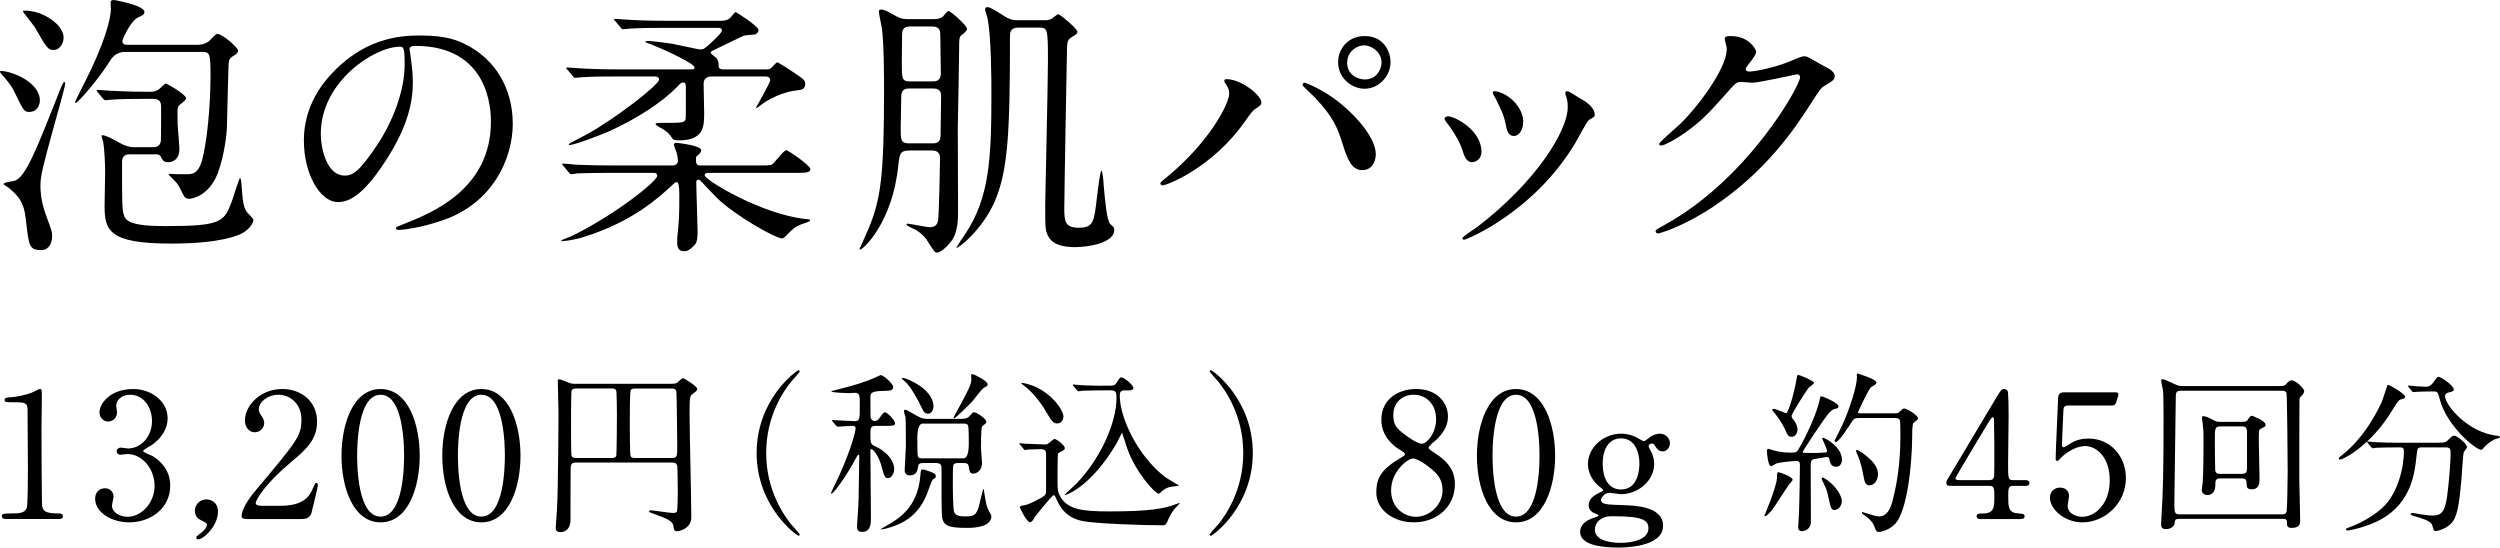
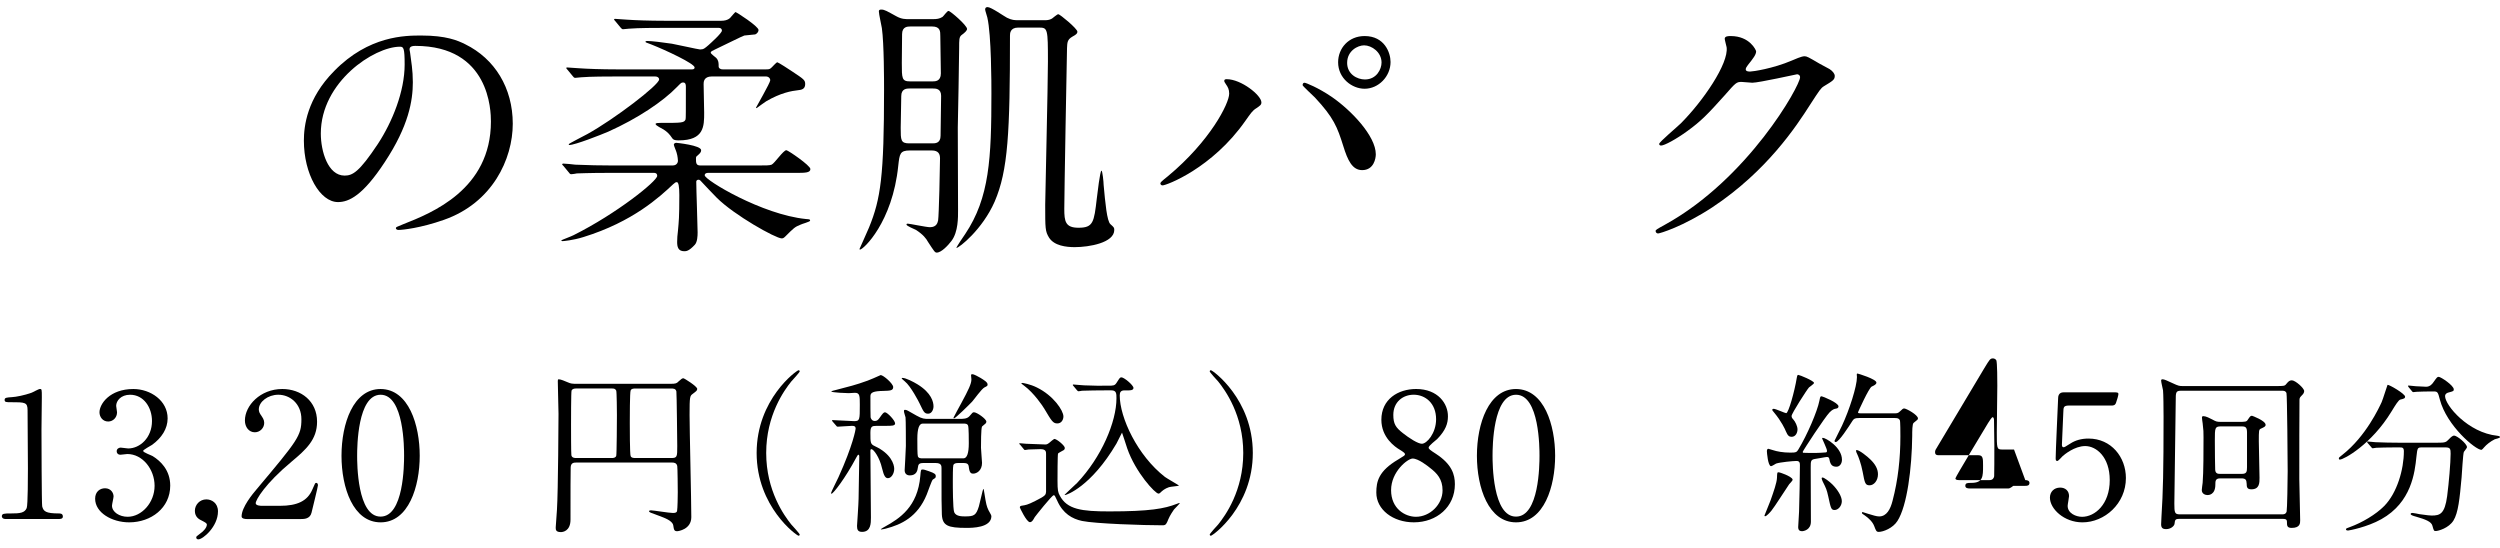
<svg xmlns="http://www.w3.org/2000/svg" id="b" viewBox="0 0 201.447 44.12">
  <g id="c">
    <g>
      <g>
        <path d="M.47,41.823c-.308,0-.321-.182-.321-.224,0-.225,.21-.225,.714-.225,.757,0,1.121-.042,1.289-.435,.098-.237,.098-2.703,.098-3.193,0-.673-.028-3.937-.028-4.679,0-.658-.195-.658-1.372-.658-.337,0-.477,0-.477-.182,0-.183,.14-.196,.574-.225,.336-.014,1.037-.154,1.583-.351,.098-.027,.574-.308,.687-.308,.154,0,.154,.042,.154,.672,0,.379-.028,2.186-.028,2.605,0,.645,.014,6.023,.056,6.178,.099,.406,.294,.574,1.331,.574,.126,0,.336,0,.336,.252,0,.196-.224,.196-.35,.196H.47Z" />
        <path d="M13.507,33.713c0,.826-.477,1.568-1.247,2.129-.111,.07-.728,.406-.728,.49,0,.126,.658,.351,.771,.421,.658,.406,1.414,1.148,1.414,2.381,0,1.793-1.541,2.956-3.306,2.956-1.4,0-2.745-.785-2.745-1.905,0-.574,.392-.841,.798-.841,.477,0,.687,.378,.687,.658,0,.112-.126,.631-.126,.743,0,.518,.603,.896,1.261,.896,1.121,0,2.171-1.135,2.171-2.494,0-1.33-.966-2.563-2.199-2.563-.069,0-.462,.057-.546,.057-.21,0-.309-.126-.309-.28,0-.168,.141-.294,.322-.294,.084,0,.505,.069,.603,.069,.952,0,1.919-.868,1.919-2.213,0-1.078-.658-2.115-1.765-2.115-.742,0-1.121,.49-1.121,.896,0,.07,.07,.435,.07,.519,0,.42-.322,.742-.714,.742-.448,0-.701-.378-.701-.742,0-.673,.827-1.877,2.731-1.877,1.387,0,2.76,.938,2.76,2.367Z" />
        <path d="M16.122,43c.252-.168,.546-.477,.546-.729,0-.112-.14-.182-.406-.322-.182-.084-.56-.266-.56-.784,0-.49,.392-.925,.924-.925,.421,0,.938,.28,.938,.967,0,1.232-1.219,2.255-1.582,2.255-.141,0-.169-.098-.169-.154,0-.069,.015-.098,.309-.308Z" />
        <path d="M19.874,41.823c-.085,0-.406-.014-.406-.21,0-.742,.896-1.821,1.218-2.199,3.307-3.937,3.601-4.301,3.601-5.631,0-1.247-.911-1.976-1.863-1.976-.841,0-1.568,.574-1.568,1.177,0,.042,0,.225,.14,.42,.182,.267,.294,.421,.294,.673,0,.406-.336,.756-.756,.756-.477,0-.799-.42-.799-.952,0-1.19,1.232-2.535,3.012-2.535,1.513,0,2.802,.98,2.802,2.633,0,1.443-.883,2.242-2.073,3.236-2.115,1.765-2.872,3.067-2.872,3.334,0,.21,.448,.21,.505,.21h1.442c1.415,0,2.228-.393,2.619-1.316,.225-.519,.225-.532,.309-.532,.14,0,.14,.168,.14,.195,0,.112-.448,1.919-.518,2.214-.126,.504-.616,.504-.841,.504h-4.384Z" />
        <path d="M30.669,42.09c-2.213,0-3.151-2.788-3.151-5.365,0-2.605,.952-5.379,3.151-5.379,2.27,.014,3.152,2.913,3.152,5.379,0,2.479-.896,5.365-3.152,5.365Zm0-10.282c-1.863,0-1.891,4.202-1.891,4.917,0,.574,0,4.917,1.891,4.902,1.863,0,1.892-4.174,1.892-4.902,0-.589,0-4.917-1.892-4.917Z" />
-         <path d="M38.789,42.09c-2.213,0-3.151-2.788-3.151-5.365,0-2.605,.952-5.379,3.151-5.379,2.27,.014,3.152,2.913,3.152,5.379,0,2.479-.896,5.365-3.152,5.365Zm0-10.282c-1.863,0-1.891,4.202-1.891,4.917,0,.574,0,4.917,1.891,4.902,1.863,0,1.892-4.174,1.892-4.902,0-.589,0-4.917-1.892-4.917Z" />
        <path d="M46.447,37.271c-.21,0-.448,.015-.462,.393-.014,.406-.014,2.017-.014,4.202,0,.952-.645,1.009-.771,1.009-.421,0-.421-.196-.421-.378,0-.028,.084-1.191,.099-1.415,.098-1.485,.126-7.593,.126-7.732,0-.378-.057-2.213-.057-2.619,0-.099,0-.168,.07-.168,.183,0,.477,.14,.757,.252,.224,.098,.336,.112,.714,.112h7.536c.448,0,.505-.042,.658-.196,.211-.196,.295-.252,.379-.252s1.12,.658,1.12,.854c0,.14-.07,.182-.364,.406-.224,.168-.252,.195-.252,1.694,0,1.148,.14,6.934,.14,8.236,0,.995-1.064,1.135-1.134,1.135-.238,0-.267-.098-.322-.477-.07-.378-.715-.602-1.121-.756-.742-.267-.826-.294-.826-.378,0-.07,.098-.07,.168-.07,.183,0,1.457,.21,1.737,.21,.14,0,.308,0,.35-.154,.042-.21,.057-1.204,.057-1.513,0-.28-.015-2.003-.042-2.115-.057-.266-.28-.28-.421-.28h-7.704Zm2.844-.364c.14,0,.294-.014,.364-.168,.042-.112,.056-2.955,.056-3.292,0-.266-.014-1.877-.056-1.975-.084-.168-.21-.168-.364-.168h-2.871c-.112,0-.295,.014-.364,.168-.042,.098-.042,2.438-.042,2.773,0,.294,0,2.312,.027,2.438,.042,.224,.294,.224,.379,.224h2.871Zm4.791,0c.49,0,.49-.098,.49-.966,0-.196-.042-4.23-.07-4.398-.056-.238-.238-.238-.462-.238h-2.802c-.183,0-.351,0-.421,.154-.069,.14-.069,2.241-.069,2.605,0,.35,0,2.549,.069,2.689,.07,.153,.225,.153,.421,.153h2.844Z" />
        <path d="M63.757,42.258c.111,.126,.686,.742,.686,.826,0,.028-.027,.084-.098,.084-.14,0-3.376-2.325-3.376-6.668s3.236-6.667,3.376-6.667c.07,0,.098,.056,.098,.084,0,.084-.574,.7-.686,.826-.561,.7-2.018,2.703-2.018,5.757s1.457,5.057,2.018,5.758Z" />
        <path d="M70.64,34.315c-.378,0-.504,.042-.504,.56,0,.812,0,.911,.364,1.079,1.303,.603,1.555,1.471,1.555,1.821,0,.392-.238,.756-.504,.756-.196,0-.322-.154-.477-.798-.196-.883-.687-1.541-.854-1.541-.07,0-.084,.056-.084,.154,0,.771,.042,4.748,.042,5.364,0,.448,0,1.148-.714,1.148-.337,0-.406-.182-.406-.476,0-.042,.126-1.85,.126-2.199,.014-.448,.056-3.278,.056-3.404,0-.027,0-.14-.084-.14-.028,0-.098,.126-.154,.224-.91,1.709-1.863,2.914-1.989,2.914-.042,0-.056-.015-.056-.028,0-.084,.519-1.093,.603-1.289,1.177-2.591,1.387-3.865,1.387-3.922,0-.182-.099-.224-.294-.224-.169,0-1.023,.069-1.163,.069-.042,0-.07-.027-.112-.084l-.28-.322q-.056-.069-.056-.098c0-.028,.028-.028,.056-.028,.238,0,1.472,.084,1.737,.084,.448,0,.448-.126,.448-1.316,0-.714,0-.967-.393-.967-.069,0-.392,.028-.504,.028s-1.4-.042-1.4-.14c0-.028,.238-.084,.35-.112,1.064-.28,1.583-.393,2.578-.757,.252-.098,.658-.266,1.05-.448,.21,0,1.009,.687,1.009,.967s-.238,.294-.784,.309c-.812,.014-1.051,.126-1.051,.42,0,.574,0,1.639,.014,1.709,.028,.112,.112,.294,.337,.294,.153,0,.252-.056,.378-.238,.266-.378,.336-.462,.448-.462,.182,0,.812,.658,.812,.896,0,.196-.267,.196-.757,.196h-.729Zm4.763,4.062c0,.127-.042,.141-.238,.267-.084,.056-.406,1.009-.49,1.205-.742,1.82-2.059,2.423-3.291,2.745-.057,.014-.295,.07-.379,.07-.014,0-.027,0-.027-.028,0-.014,.294-.183,.322-.196,1.19-.658,2.647-1.597,2.857-4.076,.042-.477,.042-.532,.182-.532,.099,0,.21,.028,.519,.14,.477,.169,.546,.238,.546,.406Zm-.182-5.631c0,.252-.141,.589-.435,.589-.322,0-.378-.196-.687-.827-.056-.126-.714-1.4-1.19-1.778-.042-.042-.252-.21-.252-.238s.042-.042,.056-.042c.28,0,.896,.322,1.219,.519,1.135,.7,1.289,1.429,1.289,1.778Zm-.854,4.566c-.309,0-.378,.112-.406,.364s-.126,.631-.645,.631c-.266,0-.42-.154-.42-.421,0-.084,.098-1.639,.098-1.946s0-2.13-.028-2.312c-.014-.07-.126-.393-.126-.477,0-.112,.015-.126,.099-.126,.112,0,.182,.042,.91,.462,.462,.267,.673,.267,.967,.267h2.465c.337,0,.645,0,.841-.224,.238-.28,.252-.309,.364-.309,.224,0,.994,.532,.994,.756,0,.057-.027,.112-.069,.154s-.211,.168-.28,.238c-.084,.154-.084,1.415-.084,1.709,0,.168,.084,1.079,.084,1.219,0,.616-.421,.868-.715,.868-.126,0-.28-.027-.336-.434-.028-.253-.042-.421-.42-.421h-.463c-.098,0-.308,0-.378,.168-.042,.112-.042,1.037-.042,1.247,0,.49,0,2.27,.112,2.55,.14,.336,.616,.336,.882,.336,.715,0,.883-.084,1.107-.812,.069-.225,.321-1.4,.35-1.4,.042,0,.056,.098,.084,.294,.154,.966,.183,1.078,.336,1.414,.028,.07,.238,.393,.238,.477,0,.953-1.568,.953-2.017,.953-1.485,0-1.934-.169-1.976-1.093-.027-.574-.027-1.331-.027-3.712,0-.169,0-.421-.448-.421h-1.051Zm-.015-3.18q-.434,0-.434,1.219c0,.477,0,1.303,.042,1.415,.056,.168,.238,.168,.392,.168h3.278q.435,0,.435-1.219c0-.238,0-1.274-.057-1.415-.056-.168-.238-.168-.378-.168h-3.278Zm5.226-3.151c0,.112-.028,.126-.252,.238-.225,.112-.841,.98-.995,1.148-.196,.21-1.345,1.345-1.457,1.345-.027,0-.042-.014-.042-.056,0-.028,.547-1.022,.631-1.177,.574-1.064,.812-1.555,.812-1.905,0-.042-.028-.28-.028-.322,0-.07,.014-.098,.098-.098,.154,0,.477,.195,.659,.294,.294,.182,.574,.35,.574,.532Z" />
        <path d="M82.202,35.842c-.057-.056-.07-.07-.07-.098,0-.028,.028-.028,.056-.028,.07,0,.421,.042,.505,.042,.279,.014,1.484,.057,1.526,.057,.126,0,.168-.015,.322-.127,.042-.042,.378-.321,.42-.321,.183,0,.841,.532,.841,.728,0,.127-.084,.183-.183,.225-.098,.056-.336,.182-.363,.224-.043,.084-.043,1.934-.043,2.199,0,.771,.043,.938,.183,1.191,.588,1.12,1.765,1.274,3.992,1.274,3.277,0,4.454-.225,5.421-.603,.224-.084,.252-.098,.252-.056,0,.027-.406,.448-.462,.504-.057,.084-.322,.462-.448,.771-.154,.378-.196,.504-.463,.504-1.526,0-5.421-.126-6.499-.35-.784-.168-1.541-.589-2.003-1.639-.183-.393-.196-.435-.28-.435-.141,0-1.471,1.681-1.527,1.765-.153,.28-.237,.406-.392,.406-.267,0-.812-1.162-.812-1.19,0-.112,.098-.126,.182-.14,.267-.042,.435-.057,1.064-.379,.841-.42,.841-.49,.869-.729v-3.054c0-.168,0-.392-.448-.392-.154,0-.7,.014-.953,.028-.042,0-.252,.042-.294,.042-.056,0-.084-.042-.126-.099l-.266-.322Zm3.487-2.283c0,.252-.154,.561-.49,.561-.35,0-.462-.196-1.036-1.163-.126-.224-.854-1.303-1.64-1.877-.195-.153-.224-.168-.224-.182,0-.028,.042-.042,.084-.042s.631,.098,1.163,.364c1.345,.658,2.143,1.862,2.143,2.339Zm3.278-2.101c-.322,0-1.289,0-1.779,.027-.042,.015-.252,.042-.294,.042s-.07-.042-.126-.098l-.267-.322c-.056-.056-.056-.07-.056-.084,0-.028,.014-.042,.042-.042,.056,0,.742,.07,.882,.07,1.037,.042,1.065,.027,1.905,.027,.448,0,.547,0,.7-.237,.253-.393,.267-.435,.393-.435,.21,0,.967,.63,.967,.854,0,.196-.295,.196-.406,.196h-.322c-.294,0-.378,.153-.378,.406,0,1.793,1.429,4.847,3.642,6.569,.168,.126,1.135,.672,1.135,.7s-.7,.084-.812,.126c-.336,.112-.547,.294-.687,.435-.056,.056-.098,.084-.154,.084-.266,0-1.849-1.709-2.521-3.643-.056-.153-.406-1.274-.42-1.274s-.364,.742-.448,.883c-2.045,3.474-4.034,4.146-4.132,4.146-.028,0-.042,0-.042-.028,0-.014,.854-.799,1.008-.952,1.961-2.073,3.166-4.917,3.166-6.809,0-.378,0-.644-.406-.644h-.588Z" />
        <path d="M98.162,30.743c-.112-.126-.687-.742-.687-.826,0-.028,.028-.084,.099-.084,.14,0,3.376,2.325,3.376,6.667s-3.236,6.668-3.376,6.668c-.07,0-.099-.056-.099-.084,0-.084,.574-.7,.687-.826,.561-.701,2.018-2.704,2.018-5.758s-1.457-5.057-2.018-5.757Z" />
        <path d="M112.653,37.032c.504-.308,.56-.336,.56-.434,0-.07-.084-.154-.406-.351-.406-.238-1.498-.994-1.498-2.423,0-1.653,1.345-2.479,2.801-2.479,1.766,0,2.578,1.19,2.563,2.213,0,.561-.182,1.121-.868,1.821-.098,.098-.687,.532-.687,.687,0,.111,.112,.196,.589,.504,1.288,.841,1.526,1.667,1.526,2.451,0,1.821-1.457,3.068-3.306,3.068-1.681,0-3.025-1.023-3.025-2.396,0-.896,.182-1.737,1.751-2.662Zm2.563,.659c-.154-.127-.925-.743-1.387-.743-.393,0-1.737,1.051-1.737,2.55s1.135,2.144,2.003,2.144c1.121,0,2.144-.981,2.144-2.13,0-.896-.435-1.372-1.022-1.82Zm-2.172-2.788c.532,.421,1.219,.854,1.527,.854,.406,0,1.148-.854,1.148-1.975,0-1.289-.868-1.976-1.807-1.976-.854,0-1.64,.574-1.64,1.625,0,.729,.196,1.022,.771,1.471Z" />
        <path d="M122.16,42.09c-2.214,0-3.152-2.788-3.152-5.365,0-2.605,.953-5.379,3.152-5.379,2.269,.014,3.151,2.913,3.151,5.379,0,2.479-.896,5.365-3.151,5.365Zm0-10.282c-1.863,0-1.892,4.202-1.892,4.917,0,.574,0,4.917,1.892,4.902,1.862,0,1.891-4.174,1.891-4.902,0-.589,0-4.917-1.891-4.917Z" />
-         <path d="M131.807,35.212c.098,.042,.546,.336,.658,.336,.07,0,.266-.154,.448-.294,.266-.225,.588-.309,.84-.309,.49,0,.812,.406,.812,.771,0,.309-.237,.658-.574,.658-.364,0-.518-.266-.658-.49-.07-.126-.14-.14-.196-.14-.111,0-.294,.042-.294,.224,0,.07,.196,.406,.238,.49,.126,.267,.21,.574,.21,.925,0,1.331-1.261,2.438-2.689,2.438-.126,0-.784-.112-.938-.112-.336,0-.658,.393-.658,.561s.126,.252,.224,.294c.183,.07,.267,.098,1.556,.141,.91,.027,3.222,.084,3.222,1.666,0,1.751-3.222,1.751-3.628,1.751-1.065,0-3.054-.126-3.054-1.261,0-.728,.771-1.05,1.219-1.176,.084-.028,.266-.084,.266-.154s-.364-.183-.435-.225c-.224-.14-.364-.308-.364-.588,0-.49,.364-.771,.854-1.009,.169-.084,.322-.154,.322-.21s-.21-.225-.294-.28c-.224-.168-.938-.812-.938-1.835,0-1.358,1.289-2.438,2.661-2.438,.603,0,1.037,.196,1.191,.267Zm-1.219,8.53c.882,0,2.241-.238,2.241-1.177,0-.672-.519-.966-2.815-.966-.406,0-.645,0-1.009,.224-.07,.042-.49,.309-.49,.868,0,1.009,1.709,1.051,2.073,1.051Zm.027-4.3c1.485,0,1.485-1.85,1.485-2.102,0-.868-.336-2.017-1.485-2.017-.84,0-1.471,.672-1.471,2.059,0,1.051,.406,2.06,1.471,2.06Z" />
        <path d="M144.447,38.657c0,.084-.237,.309-.279,.364-.238,.336-1.191,1.85-1.429,2.129-.099,.127-.393,.449-.505,.449-.042,0-.056-.015-.056-.057,0-.014,.42-1.022,.49-1.219,.252-.714,.504-1.429,.519-1.82,.014-.406,.014-.448,.126-.448,.084,0,.448,.14,.546,.182,.196,.084,.588,.267,.588,.42Zm2.97-1.625c-.027-.126-.056-.21-.195-.21-.127,0-.785,.141-.939,.154-.378,.056-.378,.168-.378,.7,0,.616,.015,3.67,.015,4.356,0,.673-.589,.771-.715,.771-.309,0-.309-.238-.309-.336,0-.183,.07-1.037,.07-1.232,.028-1.023,.07-2.746,.07-3.755,0-.182-.028-.336-.28-.336s-1.316,.099-1.639,.21c-.057,.028-.336,.21-.406,.21-.252,0-.336-1.12-.336-1.19,0-.069,0-.21,.126-.21,.014,0,.35,.099,.378,.112,.294,.098,.784,.196,1.4,.196,.448,0,.505-.042,.631-.252,.714-1.177,1.526-3.068,1.694-3.923,.07-.336,.07-.364,.183-.364,.07,0,1.358,.519,1.358,.812,0,.126-.098,.168-.21,.183-.126,.027-.252,.042-.504,.294-.379,.378-2.172,3.124-2.172,3.193,0,.042,.028,.057,.042,.07,.057,.014,.883,.014,.98,.014,.211,0,.659-.027,.812-.042,.07,0,.127-.027,.127-.126,0-.168-.393-.966-.393-.994,0-.057,.042-.057,.056-.057,.225,0,1.541,.757,1.541,1.766,0,.308-.182,.561-.435,.561-.308,0-.49-.112-.574-.575Zm-3.054-1.835c-.195,0-.308-.084-.462-.448-.056-.153-.364-.812-.938-1.498-.14-.169-.154-.183-.154-.225s.028-.084,.112-.084c.168,0,.91,.351,1.009,.351,.182,0,.672-1.737,.854-2.857,.042-.225,.069-.225,.126-.225,.098,0,1.261,.477,1.261,.645,0,.084-.351,.308-.406,.364-.168,.182-1.401,2.101-1.401,2.297,0,.126,.057,.196,.126,.267,.169,.182,.351,.56,.351,.812,0,.279-.154,.602-.477,.602Zm4.049,5.184c0,.406-.309,.714-.574,.714-.28,0-.309-.112-.519-1.093-.126-.56-.168-.645-.448-1.204-.028-.07-.084-.196-.084-.252,0-.057,.042-.07,.07-.07,.126,0,.56,.322,.798,.561,.406,.406,.757,.952,.757,1.345Zm1.387-6.696c-.309,0-.406,.042-.519,.21-.322,.505-1.106,1.724-1.358,1.724-.07,0-.099-.042-.099-.099,0-.027,.519-1.022,.603-1.219,.589-1.261,1.205-3.165,1.205-3.922,0-.028-.015-.168-.015-.196,0-.042,.015-.084,.057-.084s1.526,.448,1.526,.729c0,.141-.168,.225-.378,.322-.225,.098-1.106,2.06-1.106,2.073,0,.084,.111,.084,.238,.084h2.562c.379,0,.393,0,.547-.126,.252-.238,.28-.267,.378-.267,.168,0,1.106,.519,1.106,.799,0,.098-.042,.112-.35,.364-.112,.084-.112,.687-.112,1.051-.028,2.577-.406,5.631-1.19,6.85-.364,.574-1.135,.882-1.513,.882-.183,0-.225-.111-.351-.448-.126-.35-.448-.658-.771-.882-.196-.126-.224-.141-.224-.21,0-.057,.042-.057,.056-.057,.028,0,.378,.126,.448,.141,.378,.111,.658,.21,.883,.21,.602,0,.91-.589,1.078-1.261,.448-1.695,.631-3.432,.631-5.183,0-.225,0-1.233-.042-1.303-.085-.183-.267-.183-.421-.183h-2.871Zm1.526,4.524c0,.532-.336,.896-.672,.896-.351,0-.393-.168-.561-1.078-.126-.673-.351-1.247-.42-1.387-.099-.21-.112-.252-.112-.294s0-.084,.042-.084c.224,0,.883,.532,1.106,.756,.393,.378,.616,.771,.616,1.19Z" />
-         <path d="M163.195,38.686c.085,0,.337,.014,.337,.225,0,.237-.21,.237-.337,.237h-.966c-.406,0-.406,.225-.406,.827,0,.854,0,1.33,.742,1.387,.462,.042,.574,.042,.574,.252s-.252,.21-.378,.21h-3.152c-.111,0-.336-.014-.336-.21,0-.238,.183-.238,.477-.238,.952,0,.952-.504,.952-1.387,0-.574,0-.841-.378-.841h-3.151c-.168,0-.337,0-.337-.252,0-.14,.028-.182,.28-.588,.309-.519,3.614-6.037,3.698-6.191,.42-.687,.462-.771,.687-.771,.084,0,.196,.042,.266,.14,.084,.154,.084,1.751,.084,2.06,0,.532-.042,3.151-.042,3.74,0,1.261,0,1.4,.393,1.4h.994Zm-2.871,0c.225,0,.336-.14,.364-.309,.014-.126,.014-1.666,.014-2.493,0-.196-.027-2.045-.027-2.073,0-.042-.028-.195-.112-.195-.07,0-.294,.35-.378,.49-.295,.504-2.62,4.328-2.62,4.44,0,.084,.084,.14,.28,.14h2.479Z" />
+         <path d="M163.195,38.686c.085,0,.337,.014,.337,.225,0,.237-.21,.237-.337,.237h-.966s-.252,.21-.378,.21h-3.152c-.111,0-.336-.014-.336-.21,0-.238,.183-.238,.477-.238,.952,0,.952-.504,.952-1.387,0-.574,0-.841-.378-.841h-3.151c-.168,0-.337,0-.337-.252,0-.14,.028-.182,.28-.588,.309-.519,3.614-6.037,3.698-6.191,.42-.687,.462-.771,.687-.771,.084,0,.196,.042,.266,.14,.084,.154,.084,1.751,.084,2.06,0,.532-.042,3.151-.042,3.74,0,1.261,0,1.4,.393,1.4h.994Zm-2.871,0c.225,0,.336-.14,.364-.309,.014-.126,.014-1.666,.014-2.493,0-.196-.027-2.045-.027-2.073,0-.042-.028-.195-.112-.195-.07,0-.294,.35-.378,.49-.295,.504-2.62,4.328-2.62,4.44,0,.084,.084,.14,.28,.14h2.479Z" />
        <path d="M166.749,32.677c-.477,0-.477,.126-.49,.56-.014,.21-.112,2.578-.112,2.592,0,.112,.028,.21,.126,.21,.084,0,.126-.028,.547-.294,.406-.267,.896-.406,1.471-.406,1.835,0,3.012,1.499,3.012,3.18,0,2.073-1.724,3.572-3.502,3.572-1.485,0-2.62-1.093-2.62-1.989,0-.463,.322-.812,.827-.812,.406,0,.714,.252,.714,.687,0,.111-.112,.658-.112,.784,0,.603,.673,.883,1.163,.883,1.022,0,2.228-.995,2.228-2.956,0-1.863-1.079-2.745-1.976-2.745-.868,0-1.694,.7-1.82,.812-.07,.056-.337,.392-.435,.392-.112,0-.126-.098-.126-.224,0-.561,.168-4.034,.196-4.791,0-.182,.027-.519,.448-.519h4.006c.28,0,.406,0,.406,.141,0,.084-.112,.504-.196,.714-.084,.211-.224,.211-.406,.211h-3.348Z" />
        <path d="M175.625,41.81c-.363,0-.363,.084-.405,.406-.015,.14-.267,.42-.673,.42-.28,0-.406-.098-.406-.393,0-.042,.028-.546,.028-.616,.126-1.989,.168-3.628,.168-8.054,0-.743-.014-1.808-.042-2.115-.015-.112-.154-.659-.154-.785,0-.069,.028-.111,.112-.111,.14,0,.378,.111,.798,.308,.505,.238,.574,.238,.841,.238h7.48c.658,0,.728,0,.854-.168,.168-.196,.252-.294,.448-.294,.279,0,.994,.63,.994,.868,0,.126-.084,.238-.14,.294-.196,.21-.225,.225-.238,.393-.015,.126-.015,5.337-.015,6.401,0,.462,.07,2.787,.07,3.319,0,.238,0,.617-.687,.617-.378,0-.378-.196-.378-.477,0-.238-.141-.252-.378-.252h-8.279Zm8.251-.364c.126,0,.309,0,.378-.225,.042-.14,.084-2.521,.084-3.25,0-.658-.042-6.177-.098-6.303-.084-.183-.21-.183-.364-.183h-8.152c-.406,0-.406,.168-.406,.771,0,1.022-.112,7.2-.112,8.32,0,.729,.028,.869,.435,.869h8.236Zm-3.572-7.452c.645,0,.715,0,.827-.183,.182-.266,.21-.308,.336-.308,.014,0,1.093,.392,1.093,.729,0,.14-.112,.182-.379,.308-.168,.07-.168,.154-.168,1.022,0,.421,.057,2.479,.057,2.942,0,.406,0,.924-.659,.924-.336,0-.378-.168-.378-.462-.014-.309-.084-.42-.434-.42h-1.695c-.393,0-.393,.224-.393,.504,0,.841-.56,.841-.63,.841-.141,0-.463-.07-.463-.406,0-.084,.057-.49,.07-.589,.07-.798,.07-2.703,.07-3.656,0-.462,0-.532-.07-1.134-.014-.07-.056-.379-.056-.463s.042-.111,.126-.111c.182,0,.519,.168,.7,.266,.309,.168,.364,.196,.7,.196h1.345Zm-1.33,.364c-.505,0-.505,.112-.505,1.135,0,.7,.015,2.199,.028,2.353,.014,.337,.252,.337,.393,.337h1.751c.378,0,.42-.154,.42-.532v-2.788c0-.392-.084-.504-.406-.504h-1.681Z" />
        <path d="M193.799,31.962c0,.14-.098,.168-.392,.238-.141,.042-.393,.448-.7,.952-1.625,2.676-3.853,3.88-4.16,3.88-.057,0-.085-.027-.085-.084,0-.084,.028-.098,.295-.308,1.891-1.485,2.955-3.811,3.151-4.23,.098-.21,.462-1.4,.477-1.4,.098-.042,1.414,.714,1.414,.952Zm1.359,4.09c-.364,0-.364,.028-.448,.771-.126,1.233-.393,3.656-2.83,5.015-1.148,.645-2.605,.911-2.675,.911-.042,0-.168,0-.168-.099,0-.069,.069-.098,.321-.182,.967-.351,2.088-1.009,2.76-1.695,1.037-1.051,1.583-2.955,1.583-4.412,0-.309-.14-.309-.351-.309h-.42c-.519,0-1.19,.015-1.442,.028-.057,.014-.252,.042-.295,.042-.056,0-.084-.042-.126-.098l-.279-.322c-.043-.057-.057-.07-.057-.084,0-.028,.014-.042,.057-.042,.098,0,.518,.056,.616,.056,.686,.028,1.261,.042,1.919,.042h3.067c.63,0,.7-.028,.925-.266,.21-.225,.336-.309,.434-.309,.225,0,1.037,.645,1.037,.938,0,.07-.225,.322-.252,.378-.07,.141-.154,1.737-.183,2.06-.154,1.694-.266,2.844-.658,3.474-.378,.603-1.219,.841-1.429,.841-.154,0-.154-.042-.267-.435-.084-.322-.56-.504-1.288-.714-.309-.085-.463-.141-.463-.225s.127-.084,.154-.084c.099,0,.477,.084,.547,.098,.742,.099,.826,.112,.994,.112,.673,0,1.051-.126,1.247-1.568,.14-1.079,.279-2.704,.279-3.418,0-.379-.027-.505-.42-.505h-1.891Zm.7-4.51c-.351,0-.826,.014-1.121,.027-.042,0-.237,.028-.279,.028s-.057-.014-.112-.084l-.267-.322c-.027-.028-.042-.07-.042-.098,0-.015,.015-.028,.042-.028,.084,0,.49,.056,.574,.056,.154,.015,.743,.042,.841,.042,.322,0,.504-.237,.588-.364,.28-.392,.309-.434,.421-.434,.182,0,1.219,.7,1.219,1.009,0,.14-.042,.153-.421,.252-.069,.014-.28,.084-.28,.294,0,.729,1.85,2.955,4.217,3.193,.042,0,.21,.028,.21,.112,0,.07-.364,.154-.42,.168-.364,.183-.673,.435-.854,.645-.028,.042-.183,.21-.225,.21-.476,0-2.787-1.933-3.348-4.048-.154-.603-.182-.658-.504-.658h-.238Z" />
      </g>
      <g>
-         <path d="M2.354,9.021c-.418,0-.483-.153-1.166-1.562-.308-.66-.77-1.145-1.078-1.497-.065-.088-.109-.132-.109-.176,0-.065,.065-.065,.088-.065,.813,0,3.124,.88,3.124,2.376,0,.264-.11,.572-.33,.748-.198,.176-.506,.176-.528,.176Zm-.241,8.934c-.133-1.232-.265-1.893-1.408-2.816-.066-.066-.419-.242-.419-.308,0-.154,.771-.221,.902-.265,.88-.308,1.738-2.486,3.521-6.997,.066-.198,.374-.968,.462-.968,.066,0,.088,.065,.088,.11,0,.241-.704,2.728-.857,3.256-.946,3.455-1.145,4.159-1.145,5.039,0,.33,.044,1.232,.418,2.244,.462,1.276,.528,1.408,.528,1.761,0,.813-.462,1.144-.836,1.144-1.013,0-1.034-.33-1.254-2.2ZM5.126,3.037c0,.506-.352,.99-.792,.99-.484,0-.572-.177-1.54-1.849-.11-.176-.946-1.21-.946-1.254,0-.066,.022-.066,.22-.066,.133,0,.595,.022,1.145,.221,.924,.352,1.914,1.122,1.914,1.958Zm5.039,1.144c-.242,0-.858,0-1.276,.683-.968,1.562-2.618,3.433-2.794,3.433-.022,0-.044-.066-.044-.088,0-.044,.55-1.122,.836-1.694,1.452-2.86,2.046-4.907,2.046-5.809,0-.066-.021-.419-.021-.507s0-.198,.286-.198c.021,0,2.442,.419,2.442,.969,0,.22-.198,.286-.484,.418-.683,.308-1.298,1.849-1.298,1.893,0,.22,.132,.33,.374,.33h5.633c.176,0,.571,0,.968-.286,.11-.088,.528-.595,.682-.595,.418,0,1.673,1.122,1.673,1.343,0,.153-.154,.286-.286,.374-.286,.176-.396,.22-.462,.528-.044,.132-.132,4.643-.154,5.236,0,.462-.198,2.311-.727,3.719-.748,1.958-2.2,2.09-2.31,2.09-.044,0-.242,0-.374-.153-.11-.133-.44-.881-.551-1.013-.088-.154-.726-.748-.726-.771,0-.065,.109-.109,.264-.065,.132,.021,1.013,.021,1.166,.021,.44,0,.99,0,1.299-1.298,.572-2.376,.638-5.809,.638-6.535,0-1.892-.044-2.024-.682-2.024h-6.117Zm-2.288,3.257q-.088-.11-.088-.154c0-.044,.044-.044,.065-.044,.154,0,.814,.066,.969,.066,1.716,.088,2.332,.088,3.3,.088,.176,0,.418,0,.704-.22,.088-.044,.418-.44,.528-.44,.132,0,1.65,.902,1.65,1.188q0,.132-.528,.527c-.176,.133-.176,.396-.176,.705,0,.813,.021,1.144,.044,1.342,.021,.198,.11,1.254,.11,1.496,0,.968-.66,1.078-.902,1.078-.374,0-.44-.154-.572-.396-.088-.241-.308-.241-.396-.241h-2.09c-.198,0-.66,0-.66,.594,0,3.366,0,3.763,.132,4.247,.132,.483,.44,.945,3.322,.945,4.688,0,4.797-.352,5.457-2.178,.088-.265,.528-1.694,.594-1.694,.066,0,.11,.352,.11,.418,.132,1.65,.154,1.826,.418,2.288,.066,.11,.551,.528,.551,.66,0,.353-.484,.924-1.123,1.188-1.518,.616-3.828,.726-5.522,.726-4.995,0-5.347-1.056-5.347-3.036,0-.374,.044-2.244,.044-2.662,0-.88-.066-1.98-.154-2.486-.021-.066-.132-.396-.132-.462,0-.089,.044-.089,.066-.089,.286,0,1.078,.44,1.386,.616,.396,.221,.771,.353,1.145,.353h1.518c.198,0,.572,0,.66-.484,.022-.088,.022-2.75,.022-2.772,0-.439-.176-.638-.638-.638h-.595c-.528,0-2.024,0-2.794,.065-.066,0-.374,.044-.462,.044-.066,0-.11-.044-.198-.132l-.418-.506Z" />
        <path d="M33.001,4.005c0,.066,.044,.154,.044,.242,.089,.704,.221,1.408,.221,2.376,0,1.475-.33,3.521-2.267,6.447-1.76,2.685-2.883,3.213-3.763,3.213-1.452,0-2.75-2.267-2.75-4.951,0-1.166,.242-3.389,2.442-5.61,2.794-2.86,5.742-2.86,7.019-2.86,2.003,0,2.927,.396,3.543,.704,2.376,1.166,3.828,3.521,3.828,6.402,0,2.86-1.65,6.381-5.545,7.745-1.87,.66-3.322,.814-3.652,.814-.088,0-.22-.022-.22-.154,0-.066,.044-.088,.594-.308,2.288-.902,7.063-2.795,7.063-8.273,0-.858-.088-6.095-6.095-6.095-.44,0-.463,.176-.463,.308Zm-7.15,6.755c0,1.431,.572,3.389,1.914,3.389,.638,0,1.166-.264,2.685-2.553,1.166-1.782,2.156-4.225,2.156-6.402,0-1.32-.088-1.431-.374-1.431-2.091,0-6.381,2.839-6.381,6.997Z" />
        <path d="M49.259,13.929c-1.937,0-2.553,.044-2.772,.044-.066,.021-.396,.065-.462,.065-.089,0-.133-.065-.198-.153l-.418-.506c-.088-.089-.11-.11-.11-.133,0-.044,.044-.065,.088-.065,.154,0,.836,.065,.968,.088,1.079,.044,1.98,.065,3.015,.065h4.819c.396,0,.439-.308,.439-.374,0-.021-.021-.396-.109-.66-.022-.109-.221-.55-.221-.638,0-.132,.154-.154,.198-.154,.022,0,2.002,.198,2.002,.595,0,.176-.109,.264-.33,.462-.088,.065-.088,.109-.088,.198,0,.352,0,.571,.353,.571h4.62c.683,0,.946,0,1.122-.065,.242-.11,.946-1.166,1.188-1.166,.132,0,1.937,1.231,1.937,1.518,0,.309-.44,.309-1.188,.309h-7.062c-.133,0-.265,.044-.265,.198,0,.374,4.621,3.168,8.163,3.521,.286,.021,.33,.021,.33,.132,0,.088-.682,.264-.792,.33-.439,.176-.528,.264-1.21,.946-.132,.132-.198,.153-.286,.153-.484,0-3.828-1.87-5.236-3.278-.44-.44-.881-.924-1.32-1.386-.044-.044-.088-.066-.154-.066-.088,0-.176,.066-.176,.154,0,.66,.109,3.521,.109,4.093,0,.286-.021,.77-.22,.989-.484,.528-.704,.528-.858,.528-.506,0-.571-.374-.571-.748,0-.264,.021-.572,.065-.902,.066-.748,.11-1.034,.11-2.882q0-1.034-.198-1.034c-.11,0-.154,.044-.308,.176-1.078,1.013-3.234,3.015-7.218,4.247-.836,.264-1.628,.33-1.693,.33-.066,0-.089-.022-.089-.066,0-.022,.837-.33,.99-.418,3.477-1.738,6.733-4.356,6.733-4.774,0-.198-.132-.242-.242-.242h-3.454Zm12.497-8.34c.133,0,.265,0,.374-.109,.089-.066,.418-.462,.507-.462,.065,0,.99,.594,1.21,.748,.924,.616,1.034,.682,1.034,1.012,0,.418-.33,.462-.528,.484-.594,.065-1.452,.22-2.618,.902-.11,.065-.616,.439-.771,.55-.021,0-.044-.022-.044-.044,0-.022,1.145-2.003,1.145-2.2,0-.177-.154-.309-.353-.309h-4.356c-.66,0-.66,.462-.66,.616,0,.286,.044,1.937,.044,2.311,0,1.078,0,2.223-2.046,2.223-.176,0-.418,0-.528-.177-.22-.33-.396-.506-.704-.704-.088-.065-.638-.308-.638-.439,0-.088,.264-.088,.396-.088,1.717,0,1.914,0,2.024-.286,.022-.066,.022-.771,.022-2.597,0-.154,0-.374-.221-.374-.153,0-.176,.044-.483,.352-1.145,1.188-3.19,2.553-5.545,3.609-.616,.264-2.685,1.078-3.146,1.078-.022,0-.044-.022-.044-.066s1.254-.682,1.496-.814c2.156-1.188,5.787-3.96,5.787-4.4,0-.154-.133-.242-.309-.242h-3.212c-.528,0-2.003,0-2.772,.066-.066,0-.396,.044-.463,.044-.088,0-.132-.044-.197-.132l-.418-.507q-.11-.109-.11-.153c0-.044,.044-.044,.088-.044,.132,0,.814,.065,.968,.065,.616,.044,1.761,.088,3.015,.088h6.073c.11,0,.198-.044,.198-.153,0-.309-2.311-1.387-3.477-1.849-.418-.154-.484-.176-.484-.22,0-.066,.11-.066,.154-.066,.33,0,1.231,.11,1.98,.221,.285,.044,2.134,.462,2.266,.462,.286,0,.374-.088,.683-.353,.198-.176,1.078-.968,1.078-1.166,0-.132-.088-.22-.242-.22h-4.488c-.528,0-2.003,0-2.772,.065-.066,0-.396,.044-.463,.044-.088,0-.109-.044-.197-.132l-.418-.506q-.11-.11-.11-.154c0-.044,.066-.044,.088-.044,.132,0,.814,.066,.968,.066,.639,.044,1.761,.088,3.015,.088h4.577c.527,0,.726-.242,.77-.309,.066-.065,.33-.396,.374-.396s1.849,1.145,1.849,1.452c0,.132-.11,.286-.264,.352-.133,.022-.748,.066-.881,.089-.109,.021-1.562,.748-2.354,1.122-.22,.109-.352,.153-.352,.264,0,.088,.374,.353,.44,.418,.197,.22,.197,.396,.197,.704,0,.088,.089,.22,.33,.22h3.521Z" />
        <path d="M73.326,12.124c-.814,0-.836,.265-.946,1.232-.462,4.555-2.816,6.755-3.08,6.755-.022,0-.044-.021-.044-.044s.66-1.452,.77-1.738c.946-2.311,1.21-4.158,1.21-11.111,0-.639,0-3.719-.176-4.951-.021-.176-.242-1.122-.242-1.342,0-.11,.044-.154,.198-.154,.265,0,.462,.132,1.188,.528,.462,.264,.792,.242,1.056,.242h1.959c.241,0,.483-.022,.726-.177,.088-.065,.374-.483,.484-.483,.154,0,1.496,1.166,1.496,1.452q0,.176-.462,.506c-.176,.154-.176,.374-.176,1.012,0,.902-.089,5.413-.11,6.426,0,.945,.021,5.61,.021,6.667,0,.55,.022,1.738-.527,2.464-.265,.353-.814,.946-1.188,.946-.154,0-.198-.088-.704-.858-.154-.286-.396-.594-.968-.968-.11-.066-.771-.309-.771-.44,0-.065,.088-.065,.11-.065,.153,0,1.496,.285,1.782,.285,.55,0,.616-.374,.66-.55,.065-.396,.153-4.356,.153-4.994,0-.33-.109-.639-.66-.639h-1.76Zm-.022-4.994c-.22,0-.682,0-.682,.616,0,.396-.044,2.178-.044,2.552,0,.99,0,1.254,.682,1.254h1.87c.221,0,.66,0,.66-.615,0-.507,.044-2.751,.044-3.213,0-.594-.439-.594-.682-.594h-1.849Zm.044-4.995c-.197,0-.659,0-.659,.616,0,.374-.022,2.002-.022,2.332,0,1.232,0,1.475,.66,1.475h1.826c.198,0,.66,0,.66-.639,0-.483-.044-2.596-.044-3.014,0-.374,0-.771-.66-.771h-1.761Zm10.804-.506c.177,0,.396,0,.616-.132,.066-.044,.418-.353,.506-.353,.133,0,1.541,1.166,1.541,1.408,0,.132-.066,.22-.396,.396-.418,.242-.418,.462-.44,.924-.021,.748-.22,11.903-.22,12.96,0,1.012,.088,1.519,1.145,1.519,1.188,0,1.254-.44,1.474-2.354,.044-.374,.265-2.244,.374-2.244,.088,0,.177,.945,.177,1.144,.132,1.431,.264,2.927,.55,3.169,.264,.241,.308,.264,.308,.462,0,1.034-2.024,1.386-3.19,1.386-.682,0-1.65-.109-2.068-.77-.308-.507-.308-.727-.308-2.641,0-.506,.22-9.77,.22-11.552,0-2.618-.021-2.729-.704-2.729h-1.694c-.66,0-.66,.484-.66,.66,0,7.812-.153,10.848-1.231,13.356-.99,2.266-2.883,3.74-3.081,3.74-.065,0,.639-1.034,.704-1.122,1.959-2.927,2.112-6.095,2.112-11.332,0-.704,0-4.709-.33-6.117-.021-.109-.176-.55-.176-.638,0-.132,.066-.198,.198-.198,.286,0,1.342,.748,1.562,.858,.396,.198,.638,.198,.88,.198h2.134Z" />
        <path d="M98.803,6.821c-.132-.198-.154-.242-.154-.308,0-.11,.088-.132,.198-.132,1.166,0,2.795,1.298,2.795,1.87,0,.197-.11,.264-.396,.462-.33,.198-.462,.418-.902,1.034-2.662,3.807-6.358,5.192-6.667,5.192-.132,0-.176-.109-.176-.153,0-.089,.066-.154,.616-.595,3.389-2.816,4.929-5.853,4.929-6.645,0-.353-.11-.528-.242-.727Zm6.314-.154c.11,0,1.101,.396,2.201,1.145,1.562,1.078,3.542,3.146,3.542,4.621,0,.33-.154,1.275-1.1,1.275-.793,0-1.167-.792-1.519-1.936-.484-1.54-.771-2.289-2.288-3.917-.154-.154-.99-.924-.99-.99,0-.109,.044-.198,.153-.198Zm6.932-1.672c0,1.166-.969,2.156-2.091,2.156-1.012,0-2.134-.836-2.134-2.134,0-1.122,.836-2.112,2.134-2.112,1.606,0,2.091,1.342,2.091,2.09Zm-3.499,.066c0,.924,.814,1.342,1.431,1.342,.946,0,1.342-.836,1.342-1.364,0-.836-.792-1.386-1.408-1.386-.506,0-1.364,.439-1.364,1.408Z" />
-         <path d="M119.373,12.234c0,.616-.506,.836-.748,.836-.484,0-.638-.506-.792-.99-.198-.616-.682-1.474-1.276-2.223-.109-.153-.154-.22-.154-.285,0-.133,.133-.198,.286-.198,.528,0,2.685,1.1,2.685,2.86Zm6.799-4.533c0-.021-.044-.132-.044-.197,0-.11,.088-.154,.154-.154,.176,0,.836,.462,.99,.55,.352,.176,1.232,.704,1.232,1.343,0,.176-.088,.197-.462,.418-.177,.109-.946,1.605-1.123,1.892-3.366,5.589-8.779,7.768-8.955,7.768-.065,0-.132-.066-.132-.132,0-.11,1.034-.771,1.232-.925,4.687-3.586,7.261-7.723,7.261-9.615,0-.439-.044-.682-.154-.946Zm-3.433,2.135c0,.638-.352,1.122-.748,1.122-.483,0-.594-.55-.66-.924-.153-.704-.22-.902-.813-2.091-.044-.088-.242-.396-.242-.483,0-.066,.11-.133,.22-.11,1.034,.154,2.244,1.254,2.244,2.486Z" />
        <path d="M138.976,3.125c0-.22,.308-.22,.483-.22,1.54,0,2.047,1.144,2.047,1.231,0,.265-.221,.551-.66,1.101-.11,.154-.177,.242-.177,.352,0,.177,.265,.177,.353,.177,.22,0,1.849-.242,3.345-.881,.264-.109,.792-.352,1.034-.352,.197,0,.308,.066,1.21,.594,.132,.066,.704,.374,.814,.44,.241,.154,.418,.374,.418,.55,0,.309-.154,.396-.881,.836-.241,.154-.33,.286-1.1,1.475-1.122,1.76-3.499,5.369-7.877,8.273-2.421,1.584-4.247,2.112-4.379,2.112-.11,0-.198-.088-.198-.198,0-.088,.066-.132,.748-.506,6.711-3.697,10.892-11.2,10.892-11.882,0-.198-.176-.242-.242-.242-.044,0-3.08,.682-3.608,.682-.132,0-.726-.065-.857-.065-.419,0-.463,.044-1.387,1.1-1.342,1.497-1.893,2.068-2.992,2.861-.902,.659-1.849,1.166-2.112,1.166-.11,0-.154-.066-.154-.133,0-.153,1.475-1.386,1.738-1.649,1.782-1.782,3.873-4.819,3.696-6.14-.021-.109-.153-.594-.153-.682Z" />
      </g>
    </g>
  </g>
</svg>